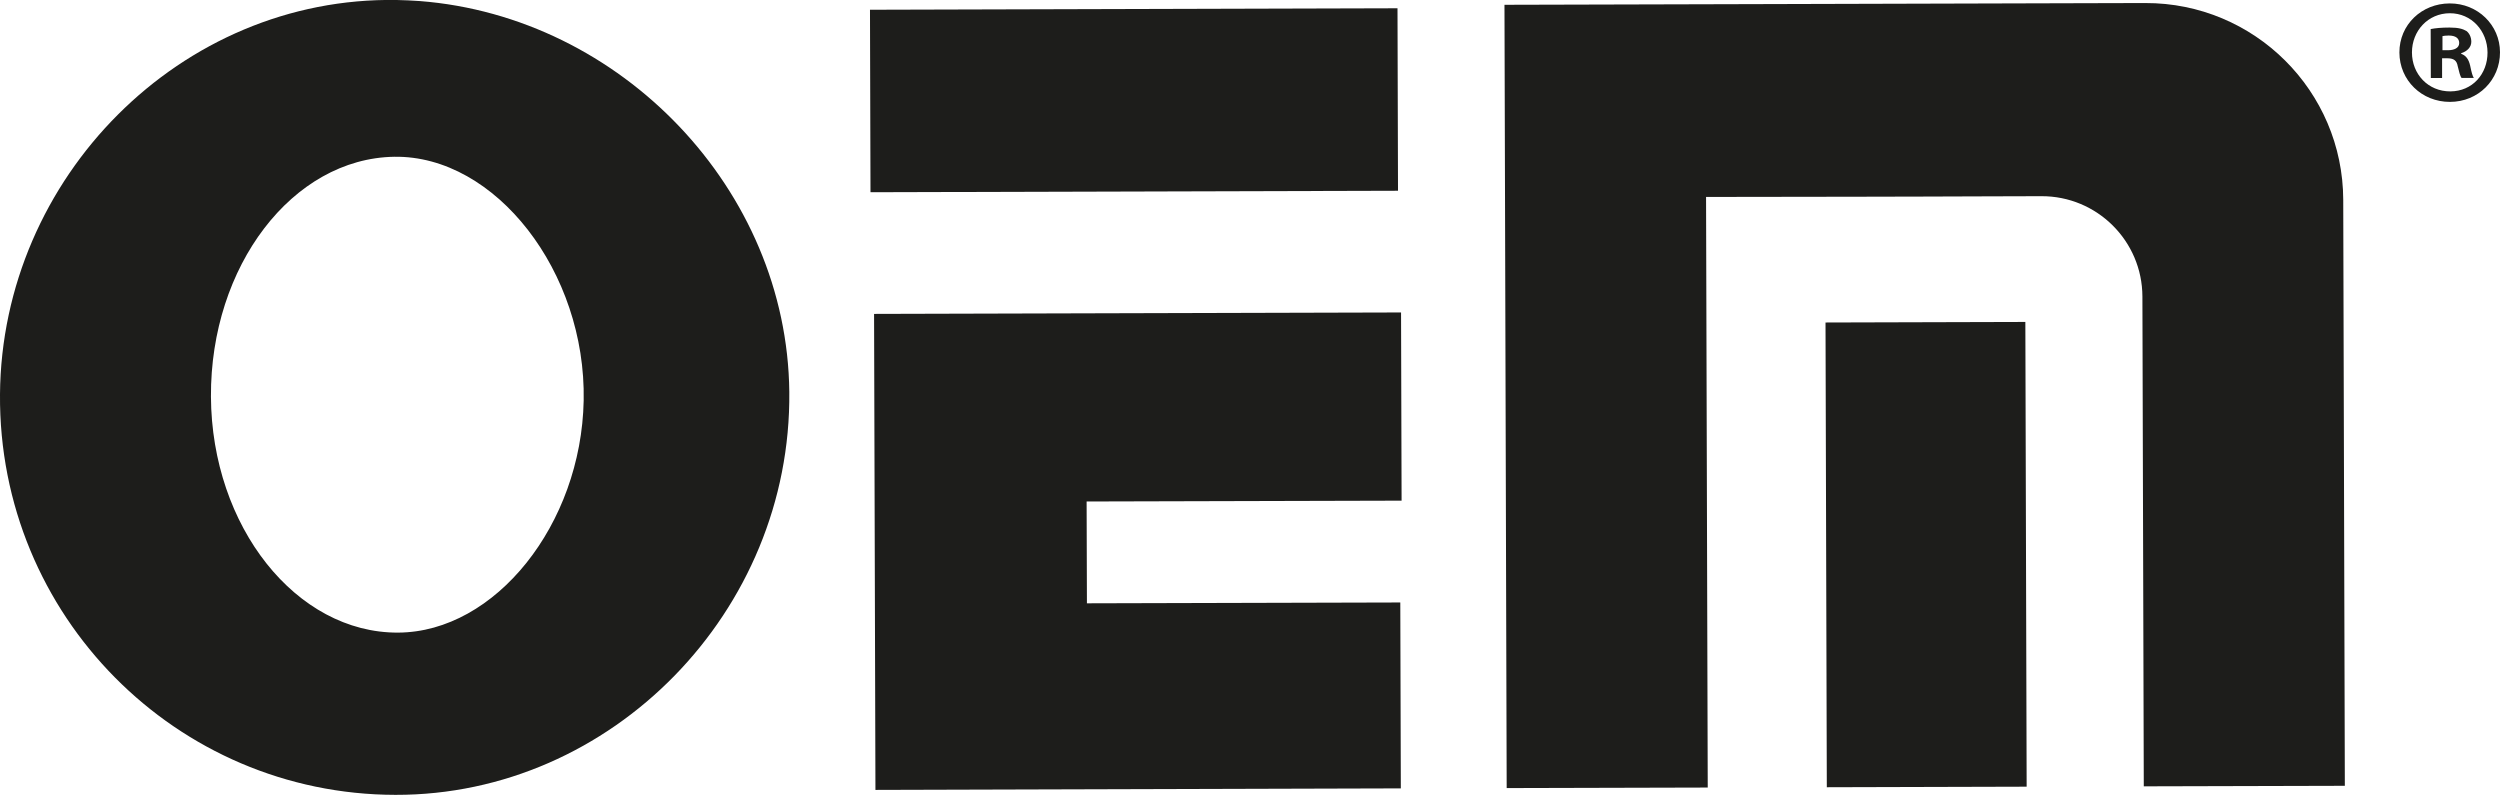
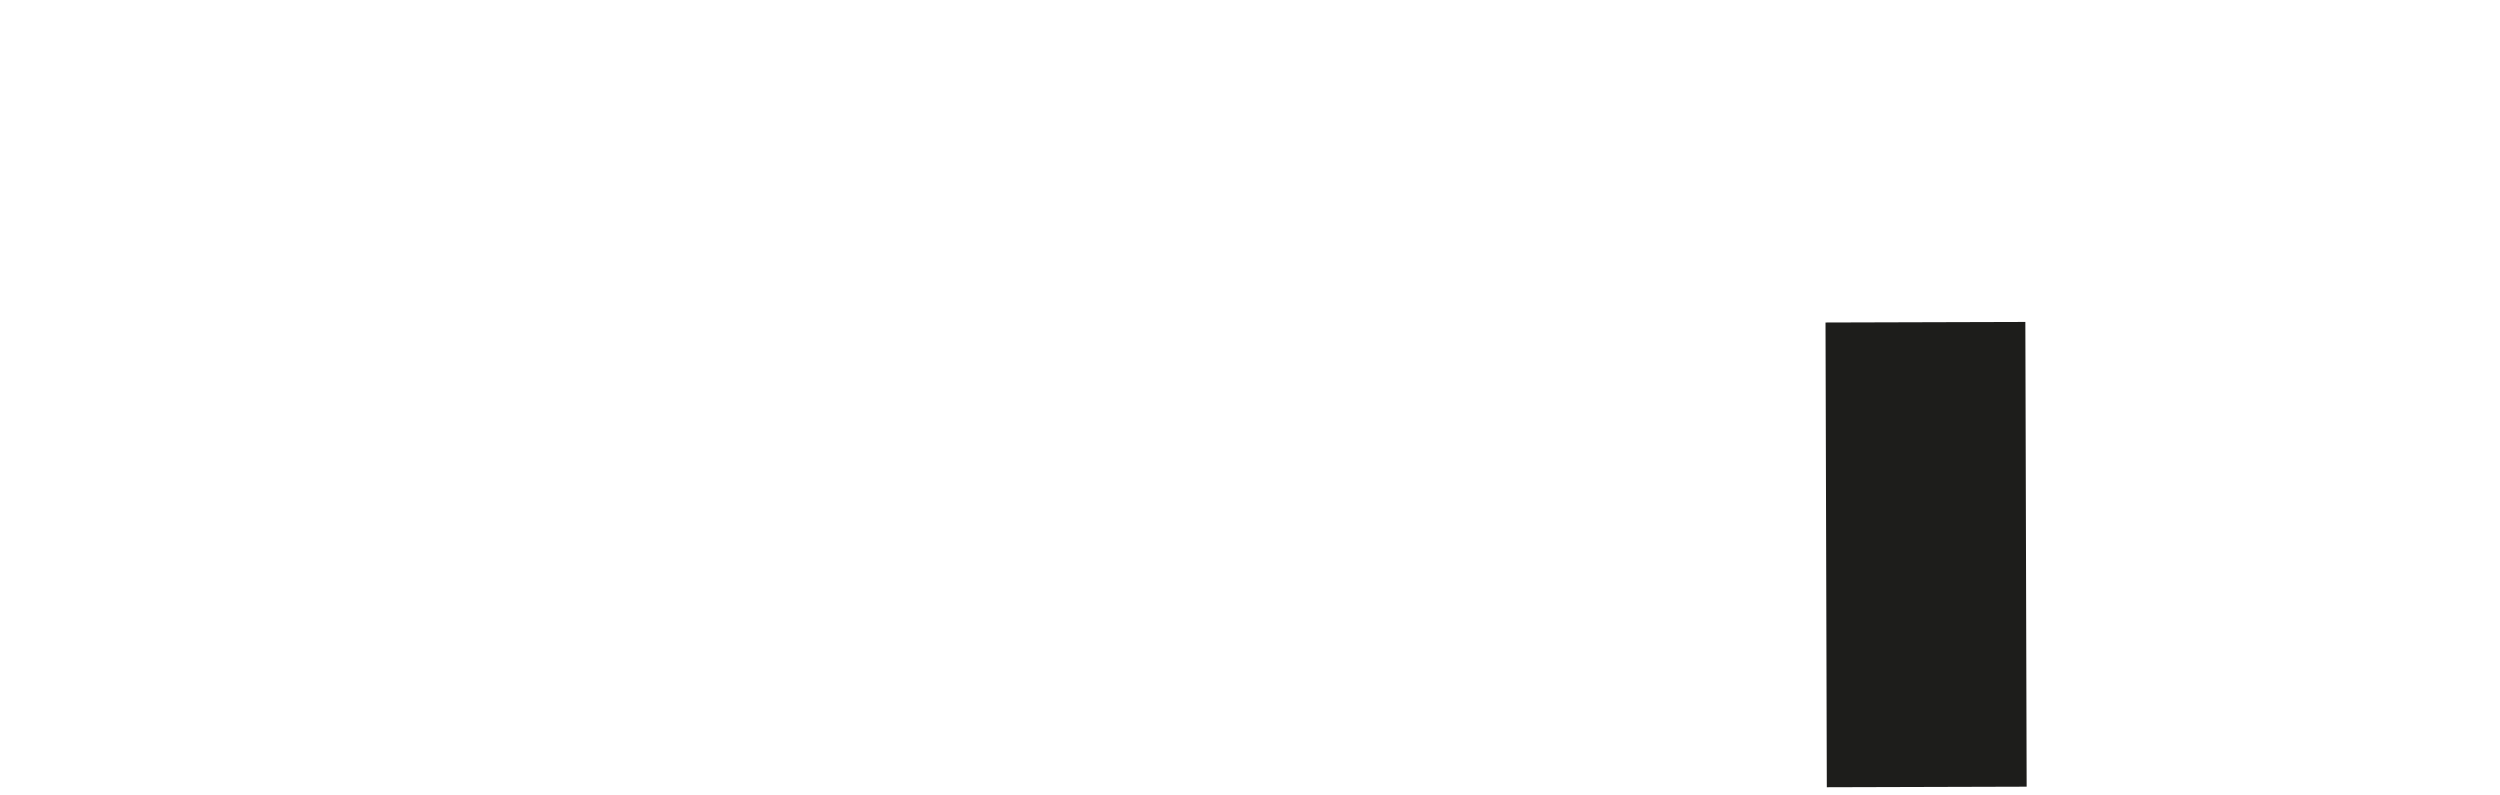
<svg xmlns="http://www.w3.org/2000/svg" viewBox="0 0 328.52 104.46">
  <defs>
    <style>.d{fill:#1d1d1b;}</style>
  </defs>
  <g id="a" />
  <g id="b">
    <g id="c">
      <g>
        <g>
-           <path class="d" d="M52.14,0c1.01,.02,2.02,.07,3.03,.14,26.44,2.06,48.28,24.75,48.55,51.36,.3,28.84-23.32,53.01-51.75,52.95C23.15,104.41-.21,80.89,0,51.82,.22,23.34,23.75-.48,52.14,0M27.72,52.12c.09,17.08,11.2,31.08,24.6,31.01,12.76-.07,24.06-14.2,24.38-30.49,.33-16.91-11.59-32.24-24.89-32.04-13.36,.21-24.18,14.36-24.09,31.52" />
-           <polygon class="d" points="142.79 65.9 142.83 79.28 184.01 79.17 184.08 103.6 115.04 103.8 114.86 41.25 184.11 41.06 184.18 65.79 142.79 65.9" />
-           <rect class="d" x="114.36" y="1.18" width="69.32" height="23.98" transform="translate(-.04 .42) rotate(-.16)" />
          <rect class="d" x="239.97" y="42.34" width="26.26" height="61.07" transform="translate(-.2 .71) rotate(-.16)" />
-           <path class="d" d="M281.9,.4l-7.64,.02-42.98,.12-33.58,.09,.29,102.93,26.42-.07-.22-77.61s9.96-.01,20.06-.03c2.19,0,5.17-.01,8.5-.02s6.46-.02,8.69-.03c2.32,0,4.63-.02,6.81-.02,7.31-.03,13.26,5.88,13.28,13.19l.18,64.36,26.42-.07-.21-77c-.04-14.32-11.69-25.9-26.01-25.86" />
        </g>
-         <path class="d" d="M328.52,6.86c.01,3.65-2.85,6.52-6.57,6.53s-6.64-2.84-6.65-6.49,2.92-6.44,6.61-6.45,6.6,2.84,6.61,6.41Zm-11.57,.03c0,2.86,2.13,5.13,5.04,5.12s4.9-2.29,4.89-5.11-2.09-5.17-4.96-5.16-4.97,2.33-4.97,5.15Zm3.97,3.36h-1.49l-.02-6.43c.59-.12,1.41-.2,2.47-.2,1.22,0,1.77,.19,2.24,.46,.35,.27,.63,.78,.63,1.41,0,.71-.55,1.26-1.33,1.5v.08c.63,.23,.98,.7,1.18,1.56,.2,.98,.32,1.37,.48,1.61h-1.61c-.2-.23-.32-.82-.51-1.56-.12-.71-.51-1.02-1.34-1.02h-.71v2.59Zm.04-3.65h.71c.82,0,1.49-.28,1.49-.95,0-.59-.44-.98-1.38-.98-.39,0-.67,.04-.82,.08v1.84Z" />
      </g>
    </g>
  </g>
</svg>